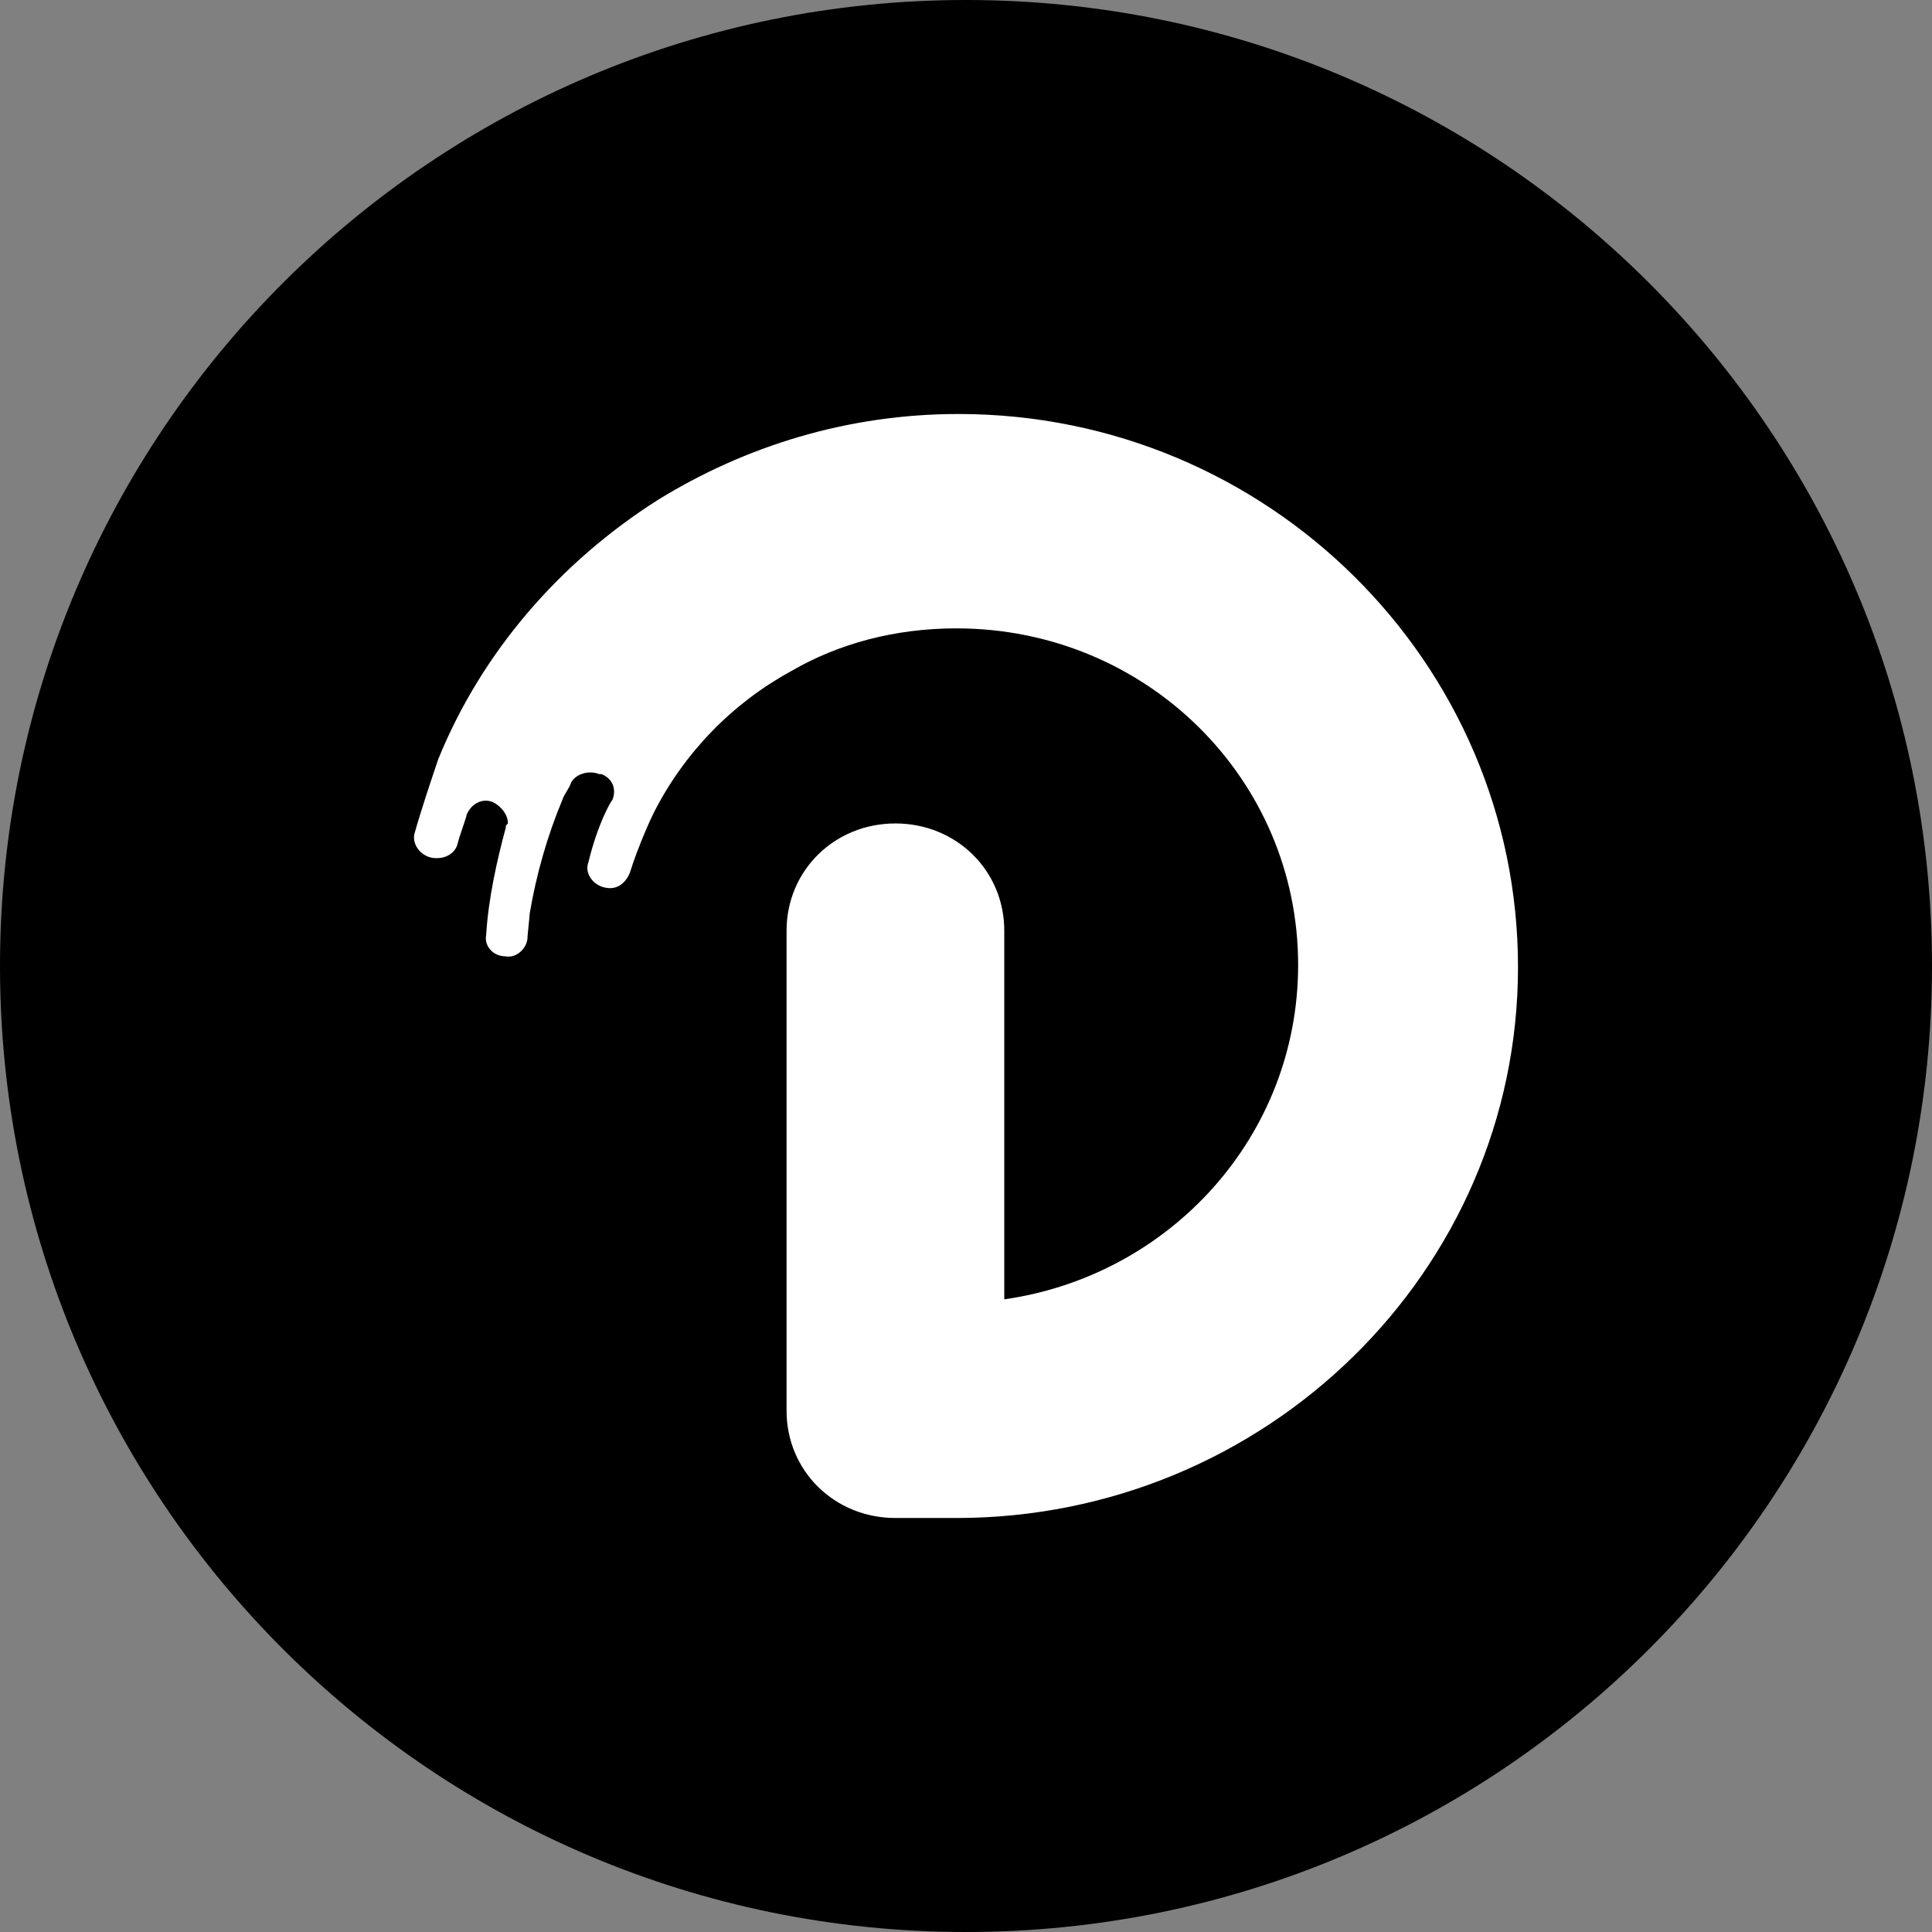
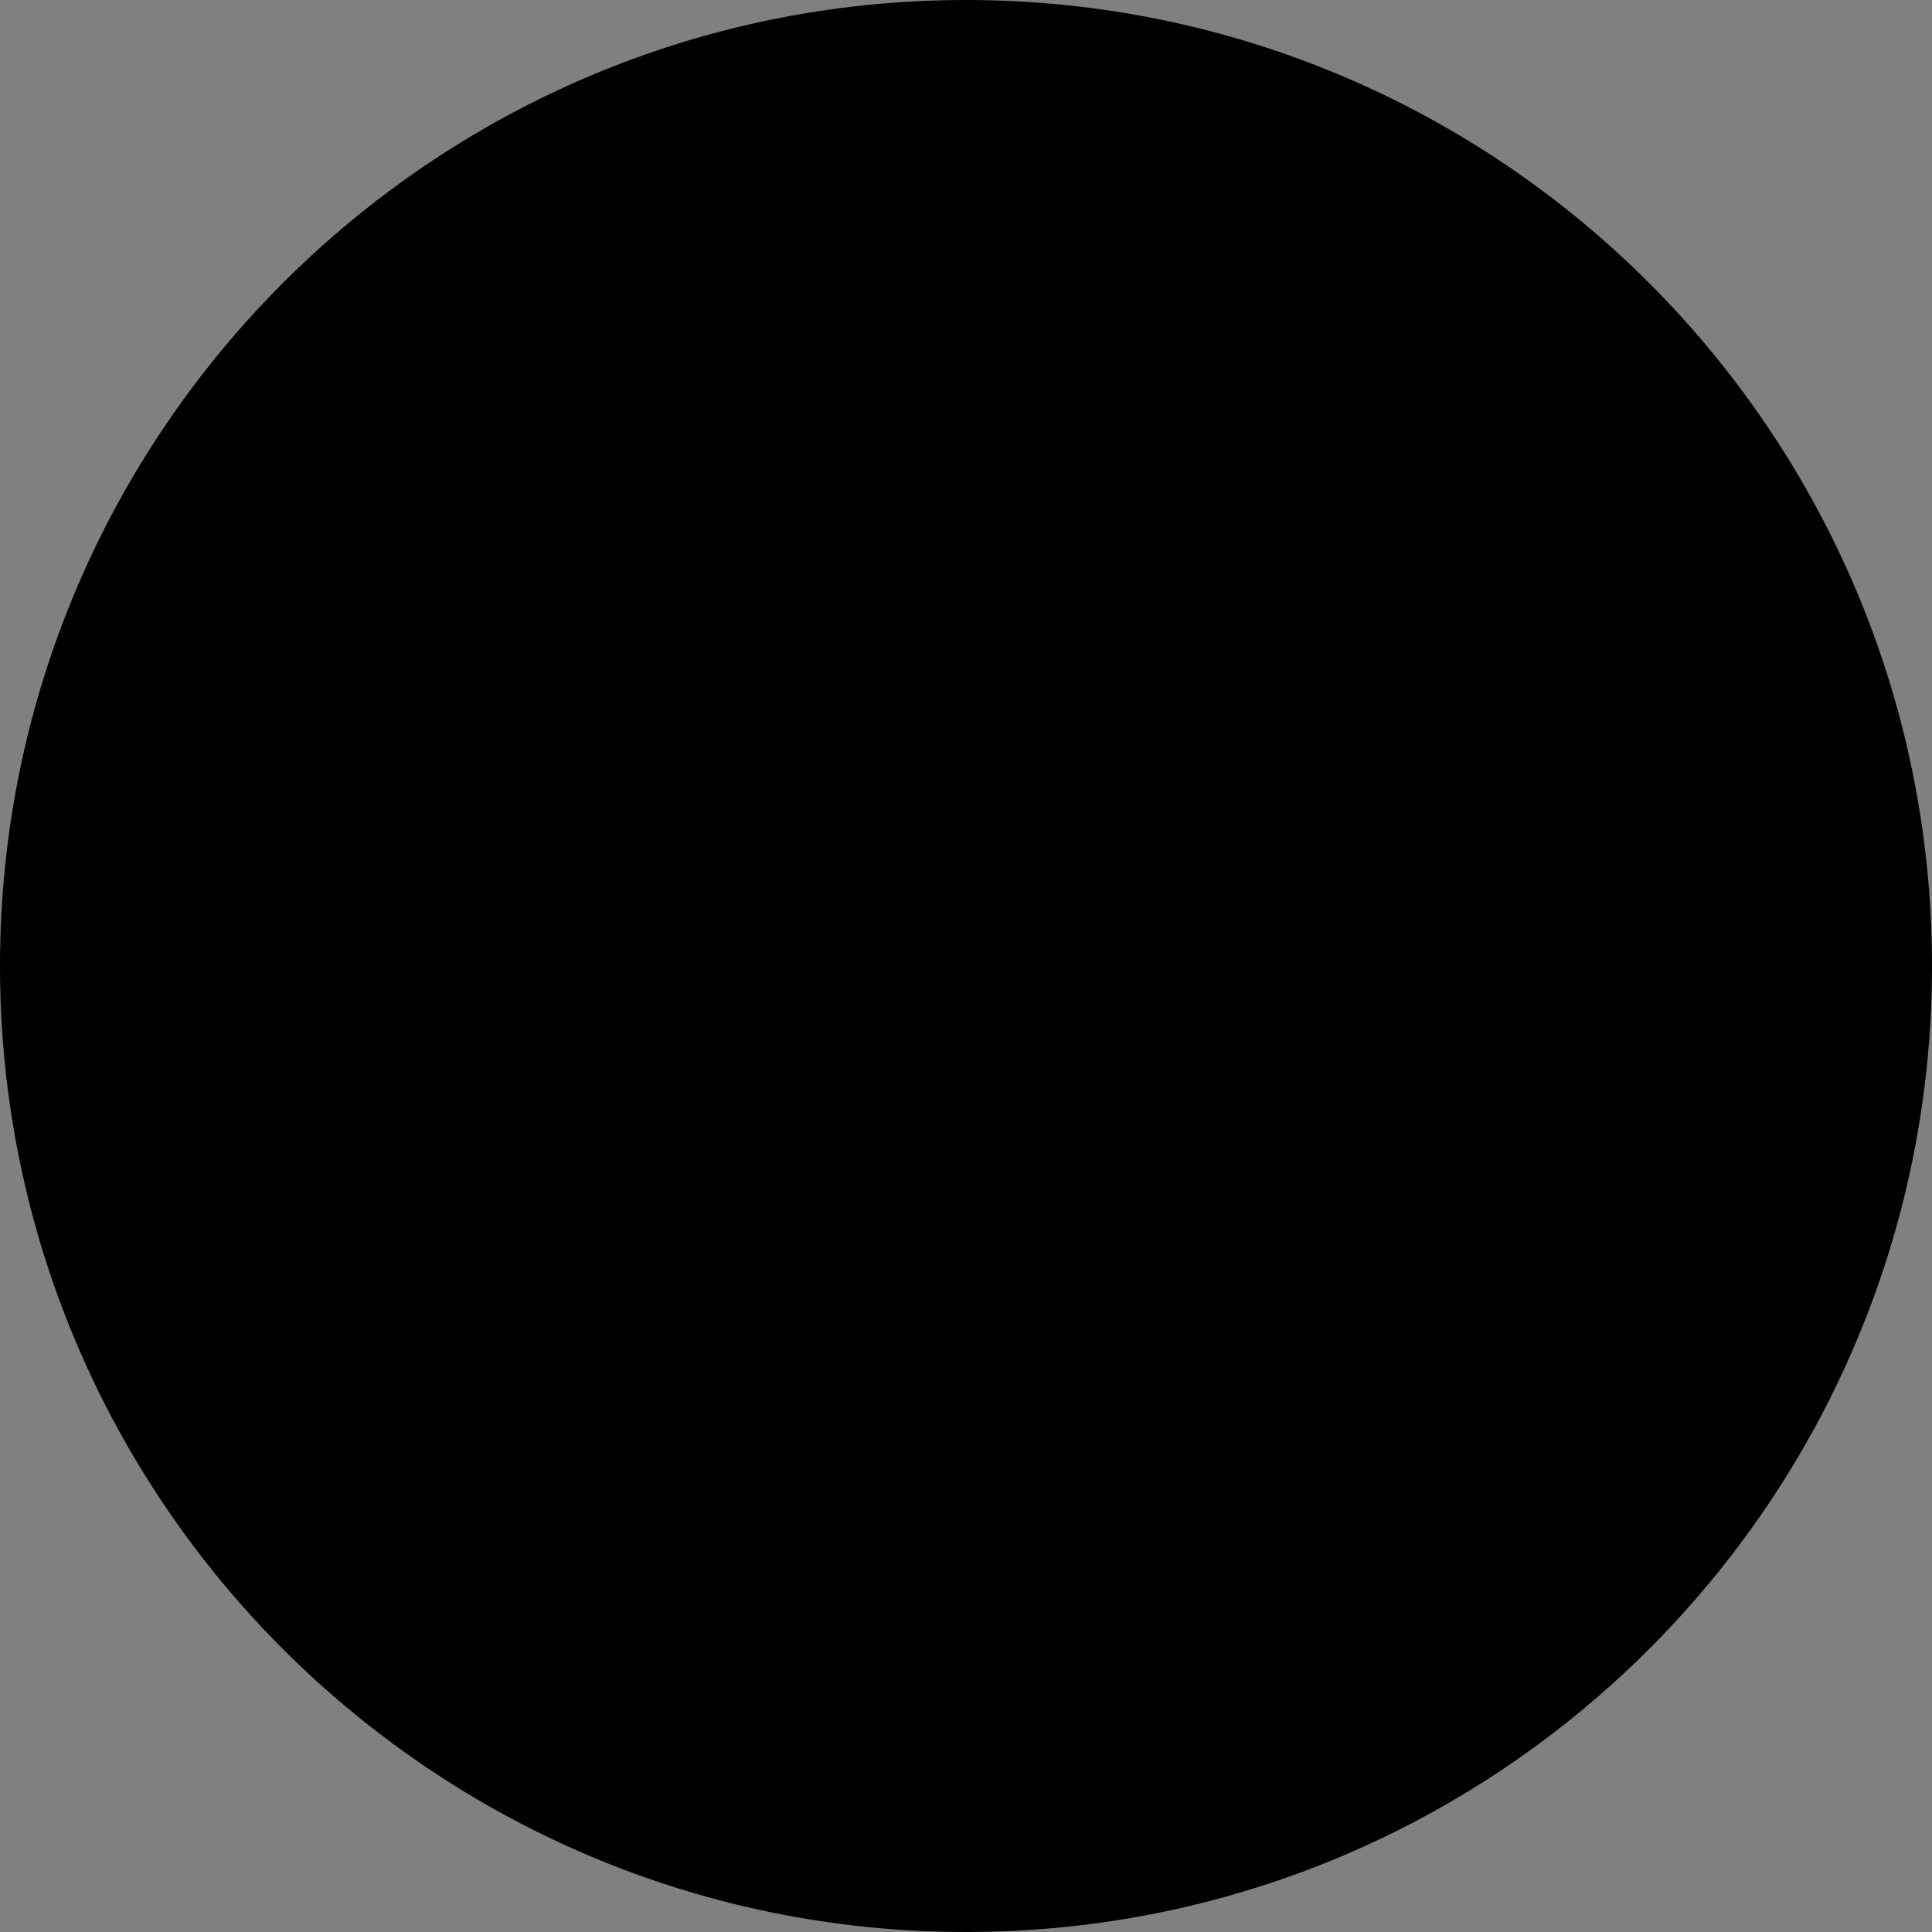
<svg xmlns="http://www.w3.org/2000/svg" width="140" height="140" viewBox="0 0 140 140" fill="none">
  <rect x="0" y="0" width="140" height="140" fill="#808080" stroke="none" />
  <path d="M70 140C108.66 140 140 108.66 140 70C140 31.34 108.66 0 70 0C31.34 0 0 31.34 0 70C0 108.66 31.34 140 70 140Z" fill="black" />
-   <path d="M110 70.078C110 92.136 91.702 110 69.302 110H64.885C60.469 110 56.998 106.583 56.998 102.233V67.437C56.998 63.087 60.469 59.67 64.885 59.67C69.302 59.67 72.773 63.087 72.773 67.437V94.155C84.761 92.447 94.068 82.35 94.068 69.922C94.068 56.408 83.026 45.534 69.302 45.534C64.885 45.534 60.784 46.621 57.314 48.641C53.055 50.971 49.584 54.544 47.376 58.893C47.218 59.204 46.272 61.223 45.641 63.243C45.325 64.019 44.694 64.485 43.906 64.33C42.959 64.175 42.328 63.243 42.644 62.466C43.275 59.825 44.221 58.117 44.379 57.961C44.694 57.184 44.379 56.408 43.59 56.097H43.432C42.644 55.786 41.697 56.097 41.382 56.718C41.224 57.184 40.909 57.495 40.751 57.961C39.647 60.602 38.858 63.398 38.385 66.194C38.385 66.35 38.227 67.748 38.227 67.903C38.227 68.68 37.438 69.456 36.65 69.301C35.703 69.301 35.072 68.524 35.23 67.748C35.388 65.107 36.019 62.311 36.65 59.981C36.65 59.825 36.65 59.825 36.807 59.67C36.807 59.048 36.334 58.427 35.703 58.117C34.914 57.806 34.126 58.272 33.81 59.048C33.81 59.204 33.337 60.447 33.179 61.068C33.021 61.845 32.233 62.311 31.286 62.155C30.498 62 29.867 61.223 30.024 60.447C30.498 58.738 31.286 56.408 31.759 55.01C34.914 47.243 40.593 40.718 47.691 36.214C54.001 32.33 61.415 30 69.46 30C91.86 30 110 48.019 110 70.078Z" fill="white" />
</svg>